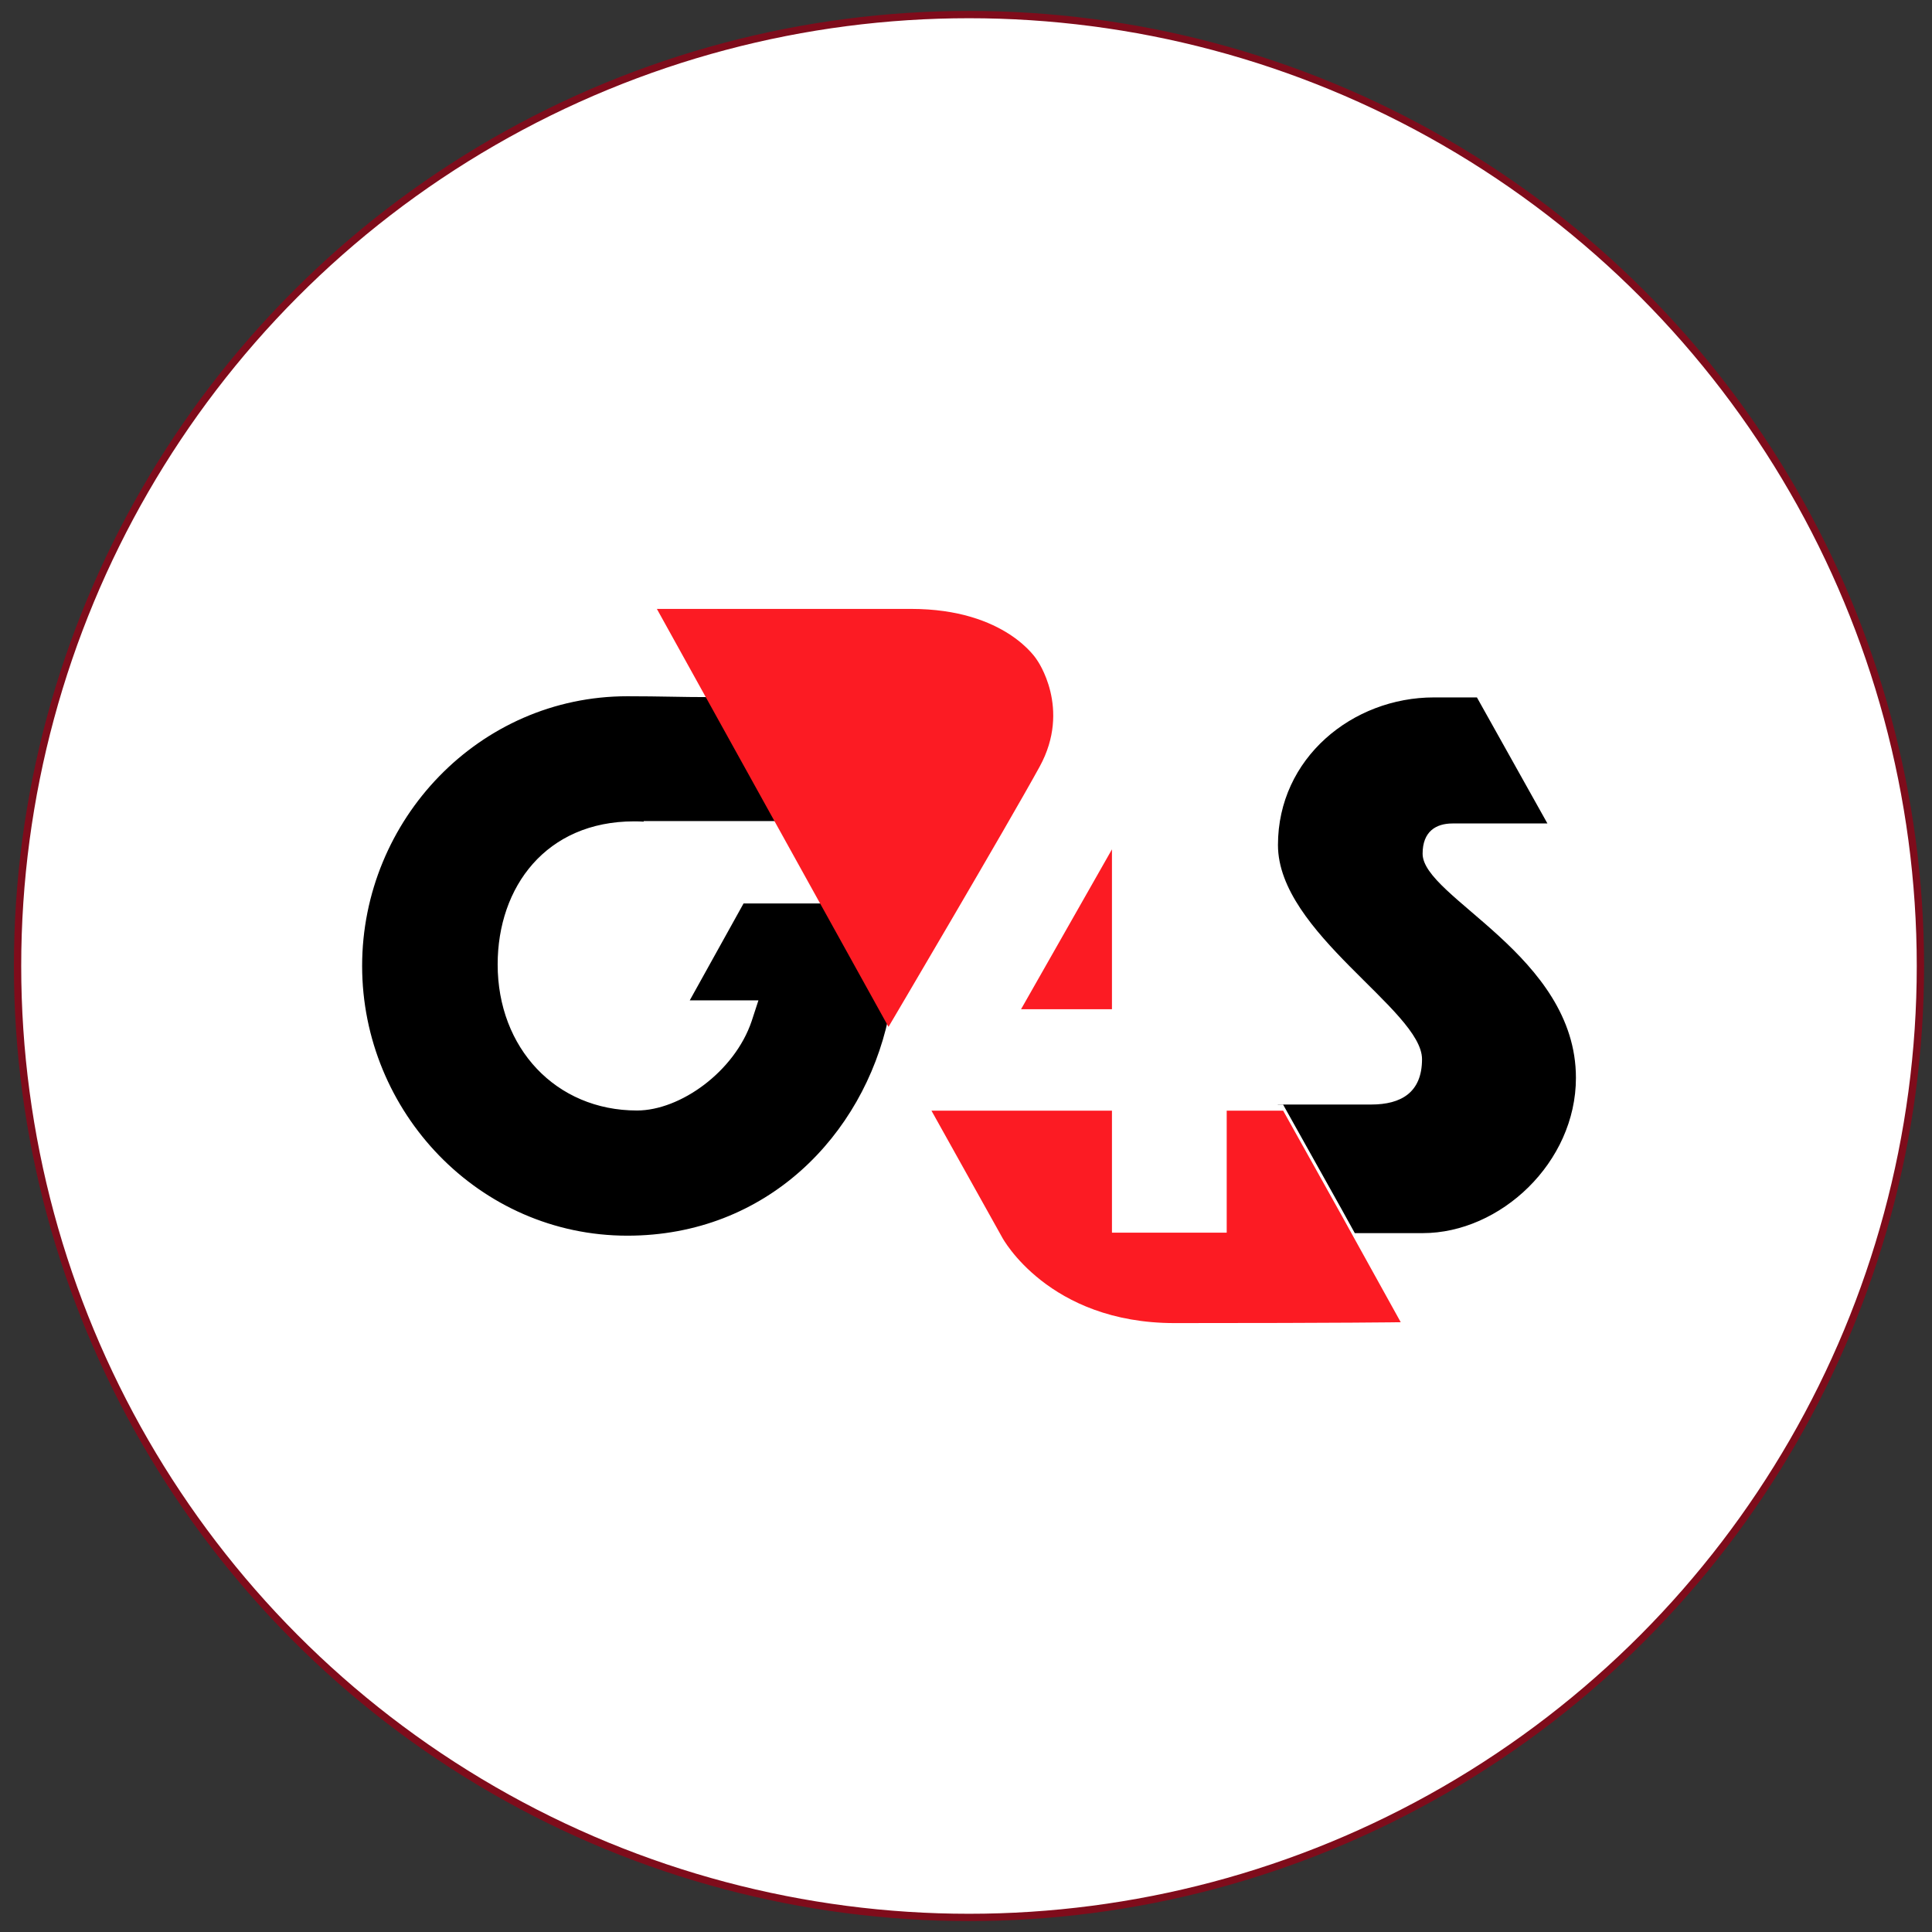
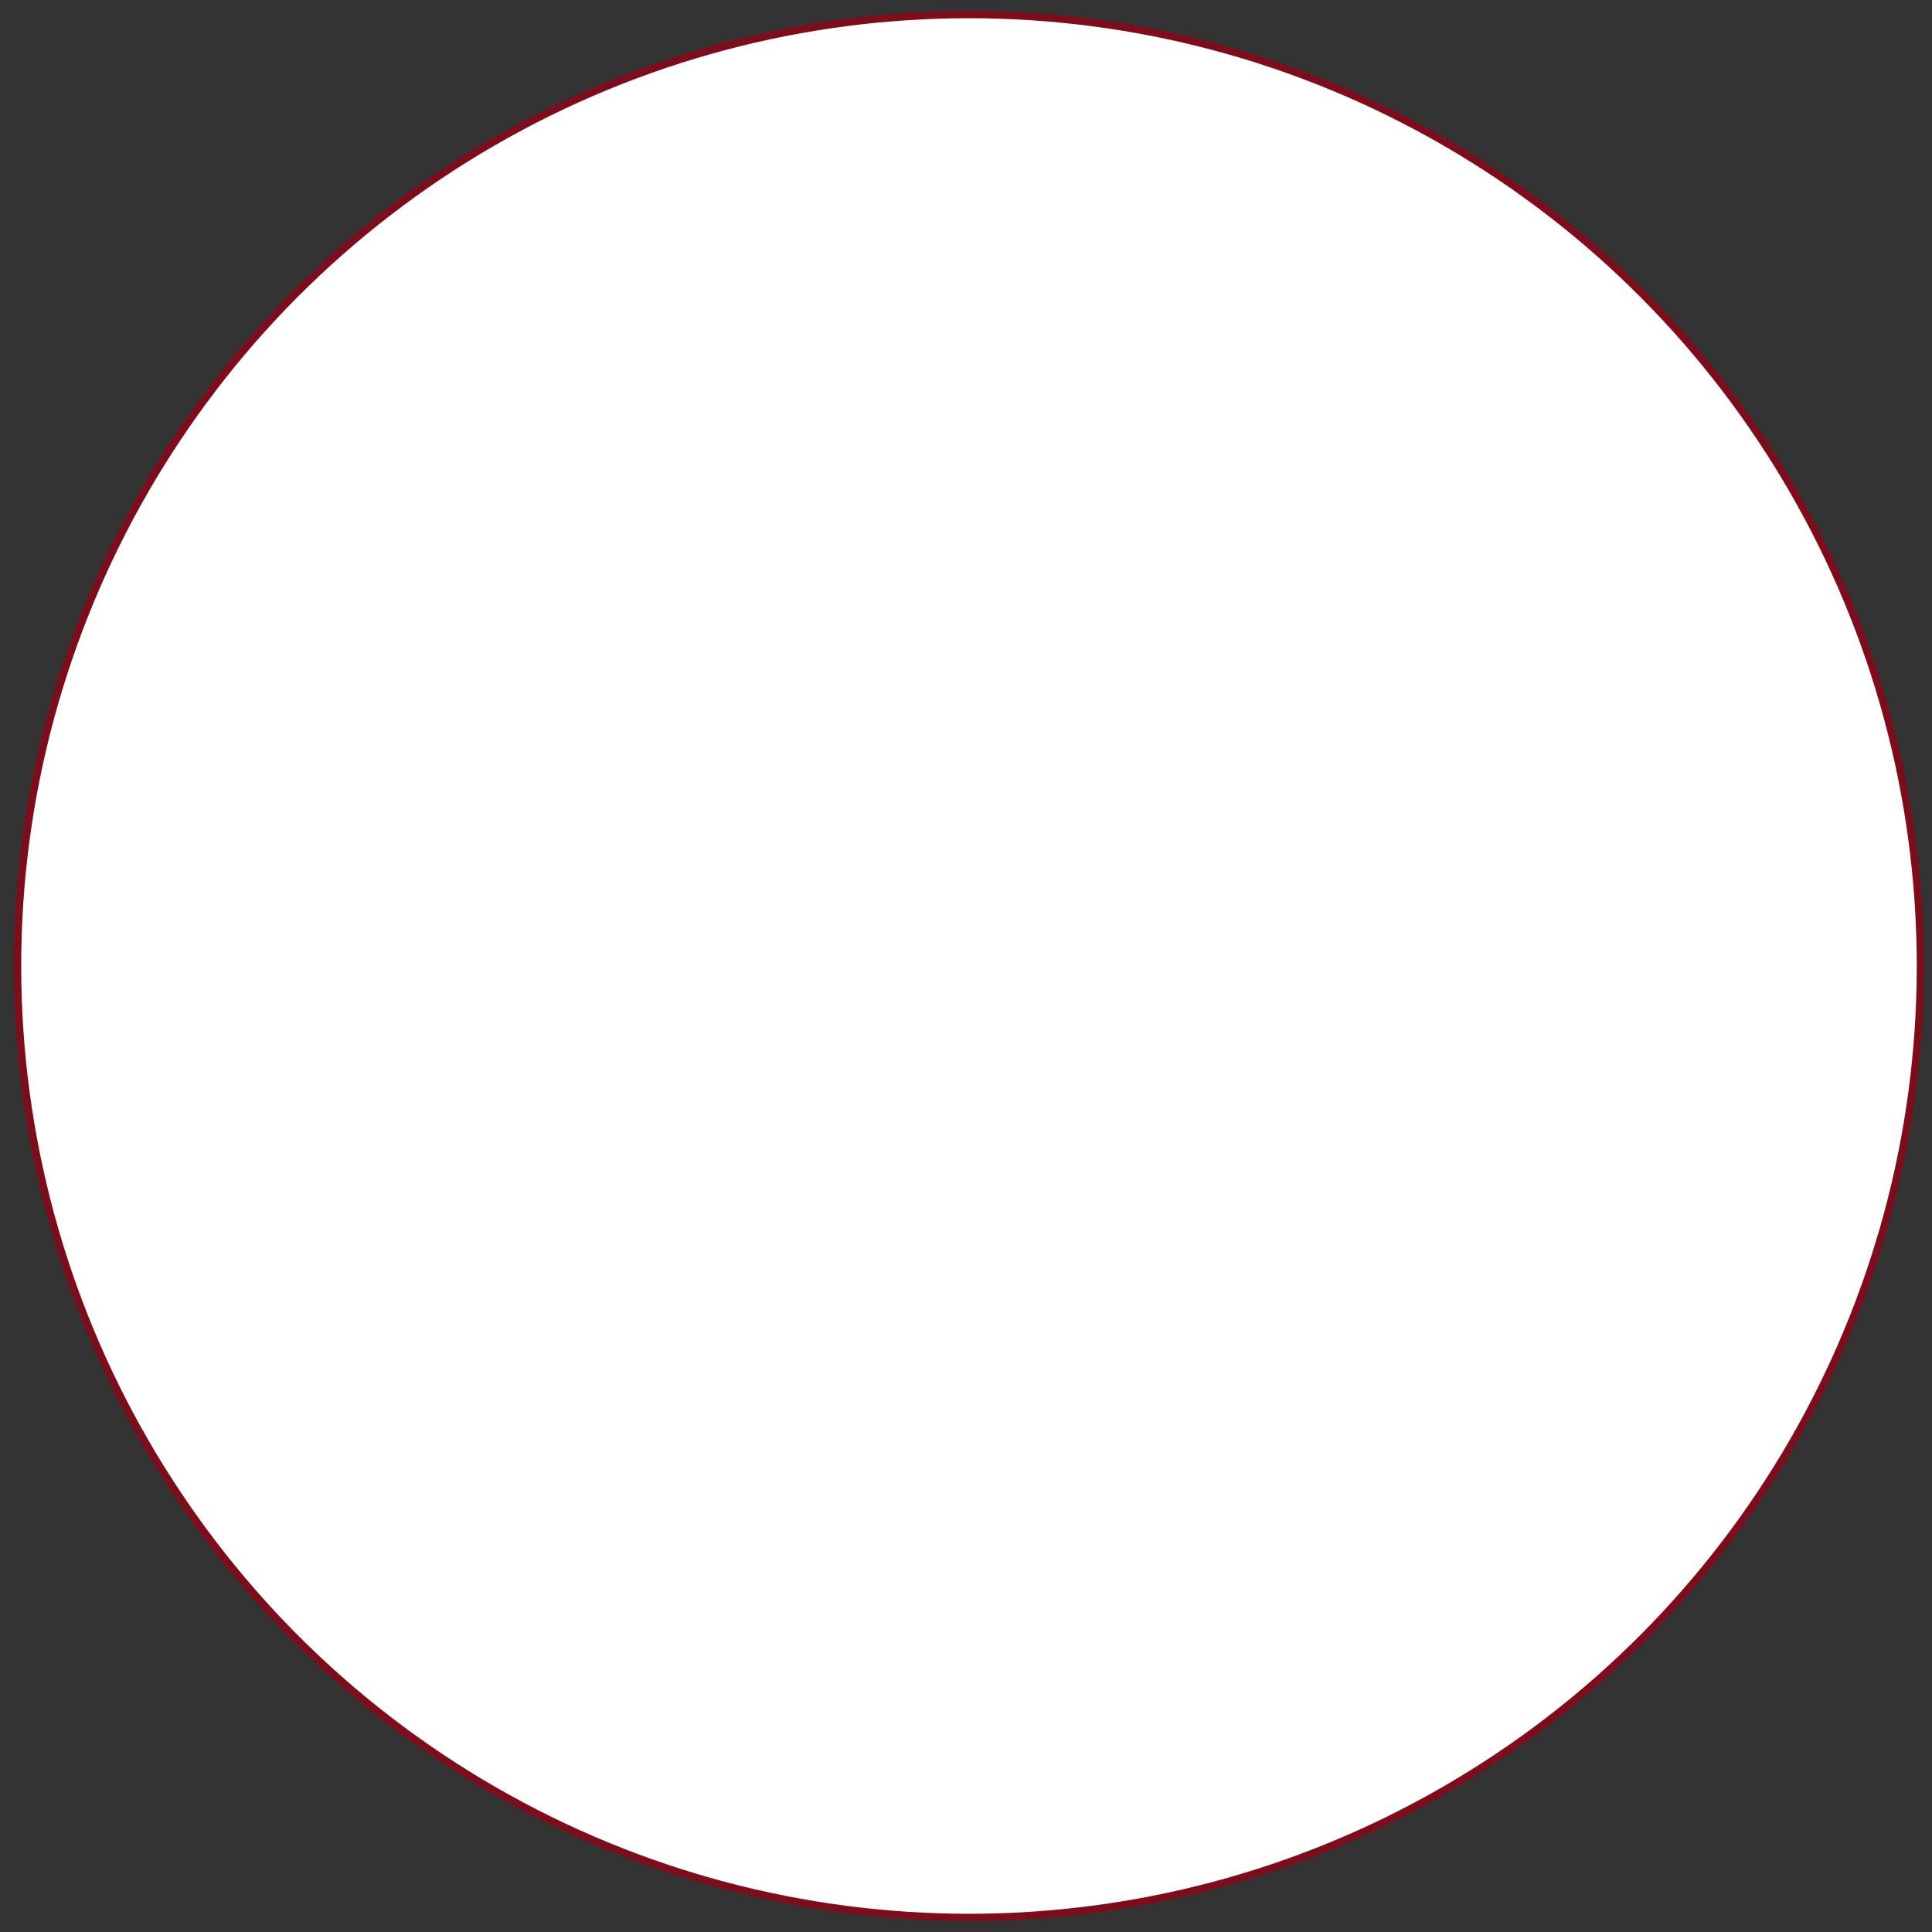
<svg xmlns="http://www.w3.org/2000/svg" version="1.1" id="Capa_1" x="0px" y="0px" viewBox="0 0 265 265" style="enable-background:new 0 0 265 265;" xml:space="preserve">
  <rect x="0" y="0" width="265" height="265" fill="#333333" stroke="none" />
  <style type="text/css">
	.st0{fill:#FFFFFF;stroke:#7F0C1B;stroke-miterlimit:10;}
	.st1{fill:#FC1B23;}
</style>
  <circle class="st0" cx="132.91" cy="132.5" r="130.5" />
  <g>
-     <path d="M113.08,123.92h-11.09l-7.38,13.29h9.42l-0.93,2.85c-2.35,6.95-9.81,12.26-15.73,12.26c-11.14,0-19.11-8.58-19.11-20.03   c0-10.64,6.64-19.63,18.72-19.63c0.45,0,0.88,0.01,1.31,0.04v-0.08h18.75c-4.06-7.25-5.54-9.83-9.62-17   c-4.2,0-6.66-0.12-11.37-0.12c-20.33,0-36.38,16.96-36.38,36.99c0,20.03,16.05,37,36.38,37c19.13,0,32.33-13.77,35.8-29.83   C116.29,129.67,113.08,123.92,113.08,123.92 M195.13,117.1c0-3.07,1.85-4.15,4.1-4.15h13.02l-9.67-17.29h-5.9   c-11.16,0-21.39,8.32-21.39,20.24c0,12.04,19.76,22.66,19.76,29.38c0,4.58-2.88,6.22-6.96,6.22h-12.82v0.02H176l8.08,14.45   l1.75,3.17h9.32c10.64,0,21.01-9.68,21.01-21.3C216.16,131.07,195.13,123.11,195.13,117.1" />
-     <path class="st1" d="M152.52,116.5l-12.47,21.93h12.47V116.5z M161.11,181.48c23.63,0,31.02-0.12,31.02-0.12l-6.31-11.39   l-1.75-3.17L176,152.34 M176,152.34h-7.74v16.74h-15.74v-16.74h-24.76l9.72,17.42c0,0,6.29,11.72,23.63,11.72 M142.6,105.16   c4.4-8.02-0.36-14.63-0.36-14.63s-4.21-7.01-17.28-7.01H90.1l31.77,57.33C121.87,140.85,138.2,113.18,142.6,105.16" />
-   </g>
+     </g>
</svg>